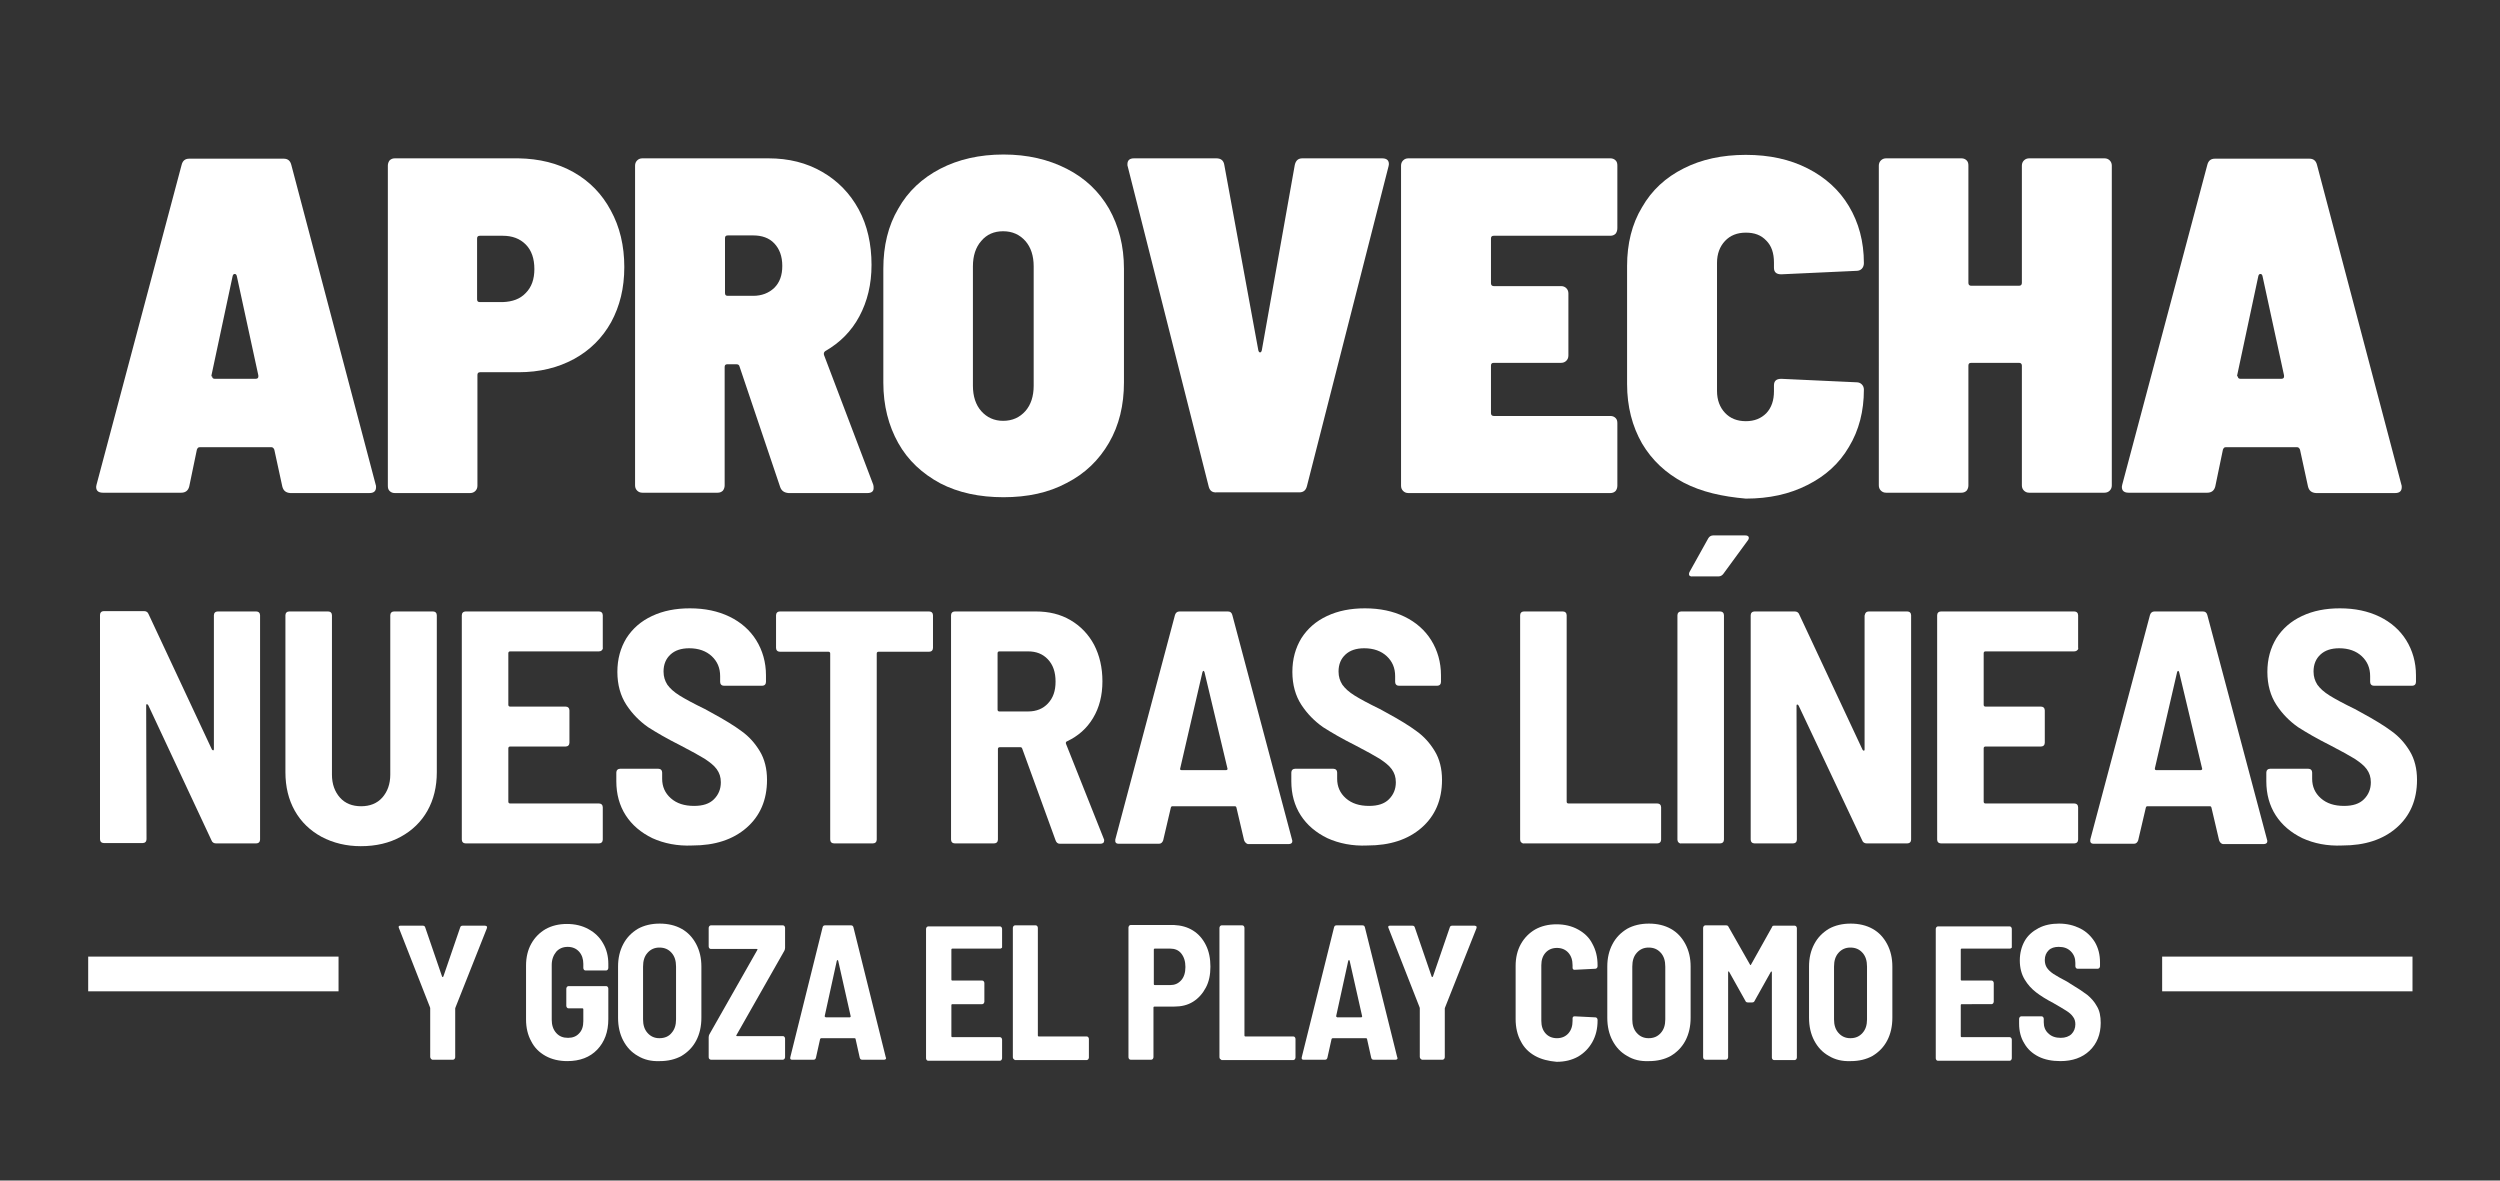
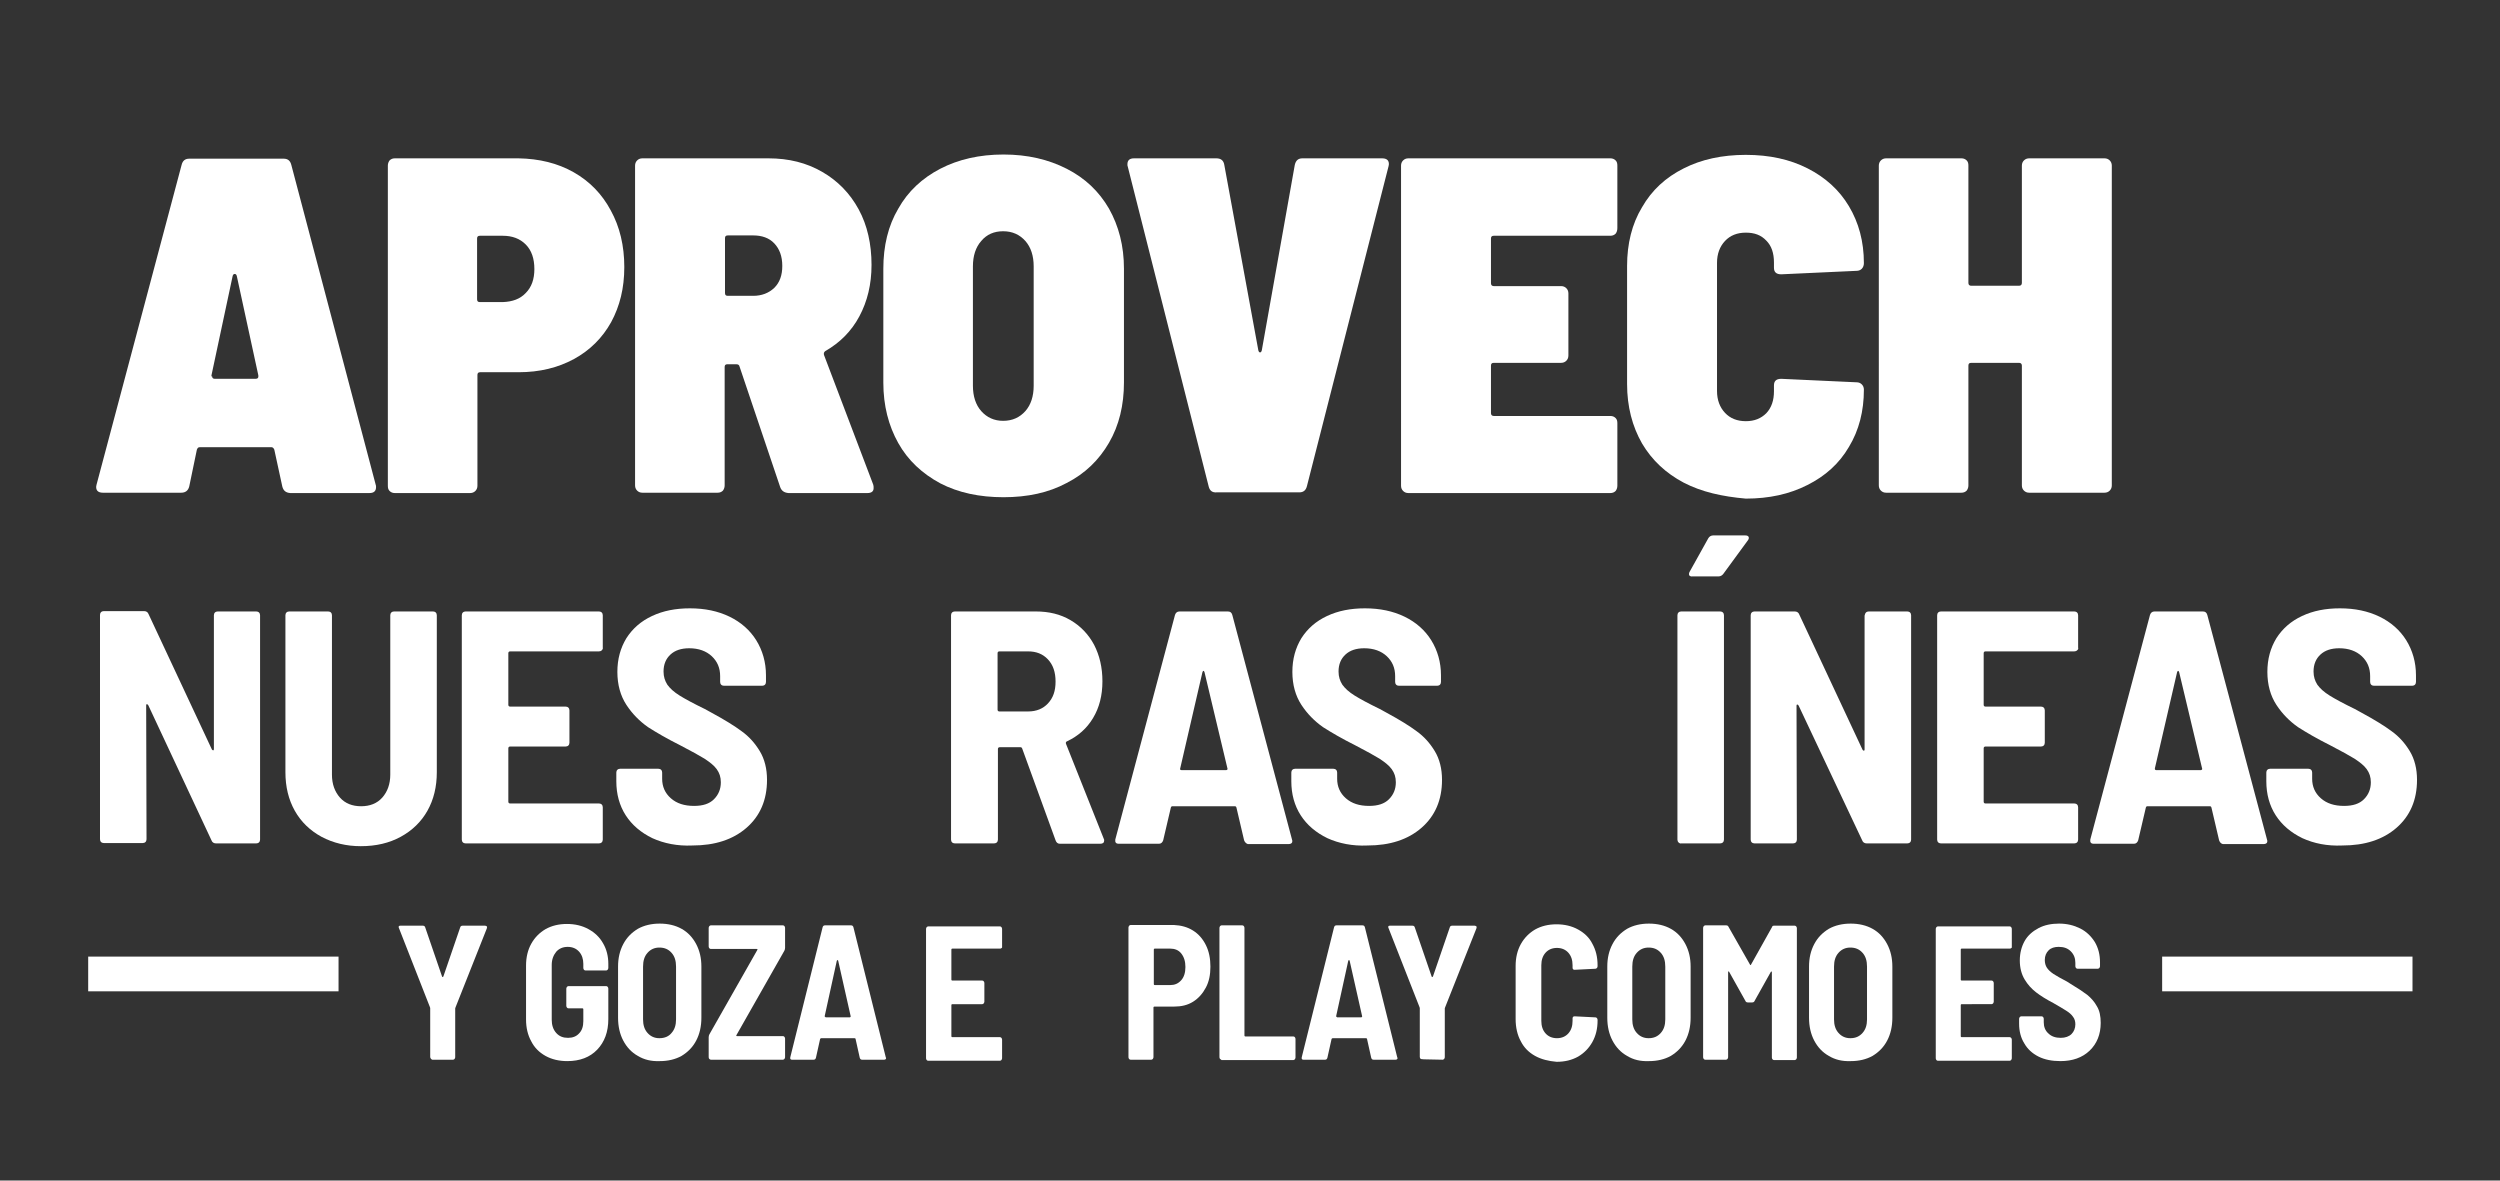
<svg xmlns="http://www.w3.org/2000/svg" id="Layer_1" x="0px" y="0px" viewBox="0 0 720 340" style="enable-background:new 0 0 720 340;" xml:space="preserve">
  <rect x="0" y="0" width="720" height="340" fill="#333333" stroke="none" />
  <style type="text/css">	.st0{fill:#FFFFFF;}</style>
  <g>
    <g>
      <g>
        <path class="st0" d="M124.1,304.9c-0.1-0.1-0.2-0.3-0.2-0.5v-14.1l-0.1-0.3l-8.9-22.7c0-0.1-0.1-0.2-0.1-0.3    c0-0.3,0.2-0.4,0.5-0.4h6.5c0.4,0,0.6,0.2,0.7,0.6l4.8,14c0,0.1,0.1,0.2,0.2,0.2c0.1,0,0.1-0.1,0.2-0.2l4.8-14    c0.1-0.4,0.3-0.6,0.7-0.6h6.5c0.2,0,0.4,0.1,0.5,0.2c0.1,0.1,0.1,0.3,0,0.6l-9,22.7l-0.1,0.3v14.1c0,0.2-0.1,0.3-0.2,0.5    c-0.1,0.1-0.3,0.2-0.4,0.2h-6C124.4,305.1,124.2,305.1,124.1,304.9z" />
        <path class="st0" d="M157.1,304.1c-1.8-1-3.2-2.4-4.1-4.2c-1-1.8-1.5-3.9-1.5-6.3v-15.5c0-2.4,0.5-4.5,1.5-6.3    c1-1.8,2.4-3.2,4.1-4.2c1.8-1,3.8-1.5,6.2-1.5c2.3,0,4.4,0.5,6.2,1.5c1.8,1,3.2,2.3,4.2,4.1c1,1.7,1.5,3.7,1.5,5.9v1.2    c0,0.2-0.1,0.3-0.2,0.5c-0.1,0.1-0.3,0.2-0.4,0.2h-6c-0.2,0-0.3-0.1-0.4-0.2c-0.1-0.1-0.2-0.3-0.2-0.5v-1.2    c0-1.4-0.4-2.6-1.2-3.5c-0.8-0.9-1.9-1.4-3.3-1.4c-1.4,0-2.5,0.5-3.3,1.4c-0.8,1-1.3,2.2-1.3,3.8v15.8c0,1.5,0.4,2.8,1.3,3.8    c0.9,1,2,1.4,3.4,1.4c1.3,0,2.4-0.4,3.2-1.3c0.8-0.8,1.2-2,1.2-3.5v-3.4c0-0.2-0.1-0.3-0.3-0.3h-4c-0.2,0-0.3-0.1-0.4-0.2    c-0.1-0.1-0.2-0.3-0.2-0.5v-5c0-0.2,0.1-0.3,0.2-0.5c0.1-0.1,0.3-0.2,0.4-0.2h10.9c0.2,0,0.3,0.1,0.4,0.2    c0.1,0.1,0.2,0.3,0.2,0.5v8.8c0,3.7-1.1,6.6-3.2,8.8c-2.1,2.2-5,3.3-8.6,3.3C161,305.6,158.9,305.1,157.1,304.1z" />
        <path class="st0" d="M183.7,304.1c-1.8-1-3.2-2.5-4.2-4.4c-1-1.9-1.5-4.1-1.5-6.6v-14.7c0-2.5,0.5-4.6,1.5-6.5    c1-1.9,2.4-3.3,4.2-4.4c1.8-1,3.9-1.5,6.3-1.5c2.4,0,4.5,0.5,6.3,1.5c1.8,1,3.2,2.5,4.2,4.4c1,1.9,1.5,4,1.5,6.5v14.7    c0,2.5-0.5,4.7-1.5,6.6c-1,1.9-2.4,3.3-4.2,4.4c-1.8,1-3.9,1.5-6.3,1.5C187.6,305.7,185.5,305.2,183.7,304.1z M193.4,297.5    c0.9-1,1.3-2.3,1.3-3.9v-15.2c0-1.7-0.4-3-1.3-4c-0.9-1-2-1.5-3.5-1.5c-1.4,0-2.5,0.5-3.4,1.5c-0.9,1-1.3,2.3-1.3,4v15.2    c0,1.6,0.4,2.9,1.3,3.9c0.9,1,2,1.5,3.4,1.5C191.4,299,192.6,298.5,193.4,297.5z" />
        <path class="st0" d="M204.3,305c-0.1-0.1-0.2-0.3-0.2-0.5v-5.8c0-0.3,0.1-0.6,0.2-0.8l13.8-24.3c0.1-0.2,0.1-0.3-0.2-0.3h-13.2    c-0.2,0-0.3-0.1-0.4-0.2c-0.1-0.1-0.2-0.3-0.2-0.5v-5.4c0-0.2,0.1-0.3,0.2-0.5c0.1-0.1,0.3-0.2,0.4-0.2h20.8    c0.2,0,0.3,0.1,0.4,0.2c0.1,0.1,0.2,0.3,0.2,0.5v5.8c0,0.3-0.1,0.6-0.2,0.8l-13.8,24.3c-0.1,0.2-0.1,0.3,0.2,0.3h13.2    c0.2,0,0.3,0.1,0.4,0.2c0.1,0.1,0.2,0.3,0.2,0.5v5.4c0,0.2-0.1,0.3-0.2,0.5c-0.1,0.1-0.3,0.2-0.4,0.2h-20.8    C204.6,305.2,204.5,305.1,204.3,305z" />
        <path class="st0" d="M247.6,304.6l-1.2-5.4c0-0.1-0.1-0.2-0.3-0.2h-9.6c-0.1,0-0.2,0.1-0.3,0.2l-1.2,5.4    c-0.1,0.4-0.3,0.6-0.7,0.6h-6.2c-0.4,0-0.6-0.2-0.5-0.7l9.3-37.4c0.1-0.4,0.3-0.6,0.7-0.6h7.5c0.4,0,0.6,0.2,0.7,0.6l9.3,37.4    l0.1,0.2c0,0.3-0.2,0.5-0.6,0.5h-6.3C247.9,305.2,247.7,305,247.6,304.6z M237.7,292.9c0.1,0.1,0.1,0.1,0.2,0.1h6.8    c0.1,0,0.1,0,0.2-0.1c0.1-0.1,0.1-0.1,0.1-0.2l-3.6-16c0-0.1-0.1-0.2-0.2-0.2s-0.1,0.1-0.2,0.2l-3.5,16    C237.6,292.8,237.6,292.9,237.7,292.9z" />
        <path class="st0" d="M288.5,273c-0.1,0.1-0.3,0.2-0.4,0.2h-13.8c-0.2,0-0.3,0.1-0.3,0.3v8.6c0,0.2,0.1,0.3,0.3,0.3h8.6    c0.2,0,0.3,0.1,0.4,0.2c0.1,0.1,0.2,0.3,0.2,0.5v5.4c0,0.2-0.1,0.3-0.2,0.5c-0.1,0.1-0.3,0.2-0.4,0.2h-8.6    c-0.2,0-0.3,0.1-0.3,0.3v8.9c0,0.2,0.1,0.3,0.3,0.3H288c0.2,0,0.3,0.1,0.4,0.2c0.1,0.1,0.2,0.3,0.2,0.5v5.4    c0,0.2-0.1,0.3-0.2,0.5c-0.1,0.1-0.3,0.2-0.4,0.2h-20.7c-0.2,0-0.3-0.1-0.4-0.2c-0.1-0.1-0.2-0.3-0.2-0.5v-37.3    c0-0.2,0.1-0.3,0.2-0.5c0.1-0.1,0.3-0.2,0.4-0.2H288c0.2,0,0.3,0.1,0.4,0.2c0.1,0.1,0.2,0.3,0.2,0.5v5.4    C288.7,272.8,288.6,272.9,288.5,273z" />
-         <path class="st0" d="M291.9,305c-0.1-0.1-0.2-0.3-0.2-0.5v-37.3c0-0.2,0.1-0.3,0.2-0.5c0.1-0.1,0.3-0.2,0.4-0.2h6    c0.2,0,0.3,0.1,0.4,0.2c0.1,0.1,0.2,0.3,0.2,0.5v31c0,0.2,0.1,0.3,0.3,0.3h13.8c0.2,0,0.3,0.1,0.4,0.2c0.1,0.1,0.2,0.3,0.2,0.5    v5.4c0,0.2-0.1,0.3-0.2,0.5c-0.1,0.1-0.3,0.2-0.4,0.2h-20.7C292.2,305.2,292,305.1,291.9,305z" />
        <path class="st0" d="M343.6,268c1.6,1,2.8,2.4,3.7,4.2c0.9,1.8,1.3,3.9,1.3,6.2c0,2.3-0.4,4.3-1.3,6c-0.9,1.7-2.1,3.1-3.7,4.1    c-1.6,1-3.4,1.4-5.5,1.4h-5.6c-0.2,0-0.3,0.1-0.3,0.3v14.3c0,0.2-0.1,0.3-0.2,0.5c-0.1,0.1-0.3,0.2-0.4,0.2h-6    c-0.2,0-0.3-0.1-0.4-0.2c-0.1-0.1-0.2-0.3-0.2-0.5v-37.4c0-0.2,0.1-0.3,0.2-0.5c0.1-0.1,0.3-0.2,0.4-0.2h12.5    C340.2,266.5,342,267,343.6,268z M340.2,282.3c0.8-0.9,1.2-2.2,1.2-3.8c0-1.6-0.4-2.9-1.2-3.9c-0.8-1-1.9-1.4-3.2-1.4h-4.4    c-0.2,0-0.3,0.1-0.3,0.3v9.9c0,0.2,0.1,0.3,0.3,0.3h4.4C338.3,283.7,339.3,283.3,340.2,282.3z" />
        <path class="st0" d="M351.4,305c-0.1-0.1-0.2-0.3-0.2-0.5v-37.3c0-0.2,0.1-0.3,0.2-0.5c0.1-0.1,0.3-0.2,0.4-0.2h6    c0.2,0,0.3,0.1,0.4,0.2c0.1,0.1,0.2,0.3,0.2,0.5v31c0,0.2,0.1,0.3,0.3,0.3h13.8c0.2,0,0.3,0.1,0.4,0.2c0.1,0.1,0.2,0.3,0.2,0.5    v5.4c0,0.2-0.1,0.3-0.2,0.5c-0.1,0.1-0.3,0.2-0.4,0.2h-20.7C351.7,305.2,351.6,305.1,351.4,305z" />
        <path class="st0" d="M394.9,304.6l-1.2-5.4c0-0.1-0.1-0.2-0.3-0.2h-9.6c-0.1,0-0.2,0.1-0.3,0.2l-1.2,5.4    c-0.1,0.4-0.3,0.6-0.7,0.6h-6.2c-0.4,0-0.6-0.2-0.5-0.7l9.3-37.4c0.1-0.4,0.3-0.6,0.7-0.6h7.5c0.4,0,0.6,0.2,0.7,0.6l9.3,37.4    l0.1,0.2c0,0.3-0.2,0.5-0.6,0.5h-6.3C395.2,305.2,395,305,394.9,304.6z M385,292.9c0.1,0.1,0.1,0.1,0.2,0.1h6.8    c0.1,0,0.1,0,0.2-0.1c0.1-0.1,0.1-0.1,0.1-0.2l-3.6-16c0-0.1-0.1-0.2-0.2-0.2c-0.1,0-0.1,0.1-0.2,0.2l-3.5,16    C384.9,292.8,384.9,292.9,385,292.9z" />
-         <path class="st0" d="M409.1,304.9c-0.1-0.1-0.2-0.3-0.2-0.5v-14.1l-0.1-0.3l-8.9-22.7c0-0.1-0.1-0.2-0.1-0.3    c0-0.3,0.2-0.4,0.5-0.4h6.5c0.4,0,0.6,0.2,0.7,0.6l4.8,14c0,0.1,0.1,0.2,0.2,0.2s0.1-0.1,0.2-0.2l4.8-14c0.1-0.4,0.3-0.6,0.7-0.6    h6.5c0.2,0,0.4,0.1,0.5,0.2c0.1,0.1,0.1,0.3,0,0.6l-9,22.7l-0.1,0.3v14.1c0,0.2-0.1,0.3-0.2,0.5c-0.1,0.1-0.3,0.2-0.4,0.2h-6    C409.4,305.1,409.3,305.1,409.1,304.9z" />
+         <path class="st0" d="M409.1,304.9c-0.1-0.1-0.2-0.3-0.2-0.5v-14.1l-0.1-0.3l-8.9-22.7c0-0.1-0.1-0.2-0.1-0.3    c0-0.3,0.2-0.4,0.5-0.4h6.5c0.4,0,0.6,0.2,0.7,0.6l4.8,14c0,0.1,0.1,0.2,0.2,0.2s0.1-0.1,0.2-0.2l4.8-14c0.1-0.4,0.3-0.6,0.7-0.6    h6.5c0.2,0,0.4,0.1,0.5,0.2c0.1,0.1,0.1,0.3,0,0.6l-9,22.7l-0.1,0.3v14.1c0,0.2-0.1,0.3-0.2,0.5c-0.1,0.1-0.3,0.2-0.4,0.2C409.4,305.1,409.3,305.1,409.1,304.9z" />
        <path class="st0" d="M442.1,304.1c-1.8-1-3.2-2.4-4.1-4.2c-1-1.8-1.5-4-1.5-6.4v-15.3c0-2.4,0.5-4.5,1.5-6.3    c1-1.8,2.4-3.2,4.1-4.2c1.8-1,3.8-1.5,6.2-1.5c2.3,0,4.4,0.5,6.2,1.5c1.8,1,3.2,2.3,4.1,4.1c1,1.8,1.5,3.8,1.5,6.2v0.3    c0,0.2-0.1,0.4-0.2,0.5c-0.1,0.1-0.3,0.2-0.4,0.2l-6,0.3c-0.4,0-0.6-0.2-0.6-0.6v-0.7c0-1.5-0.4-2.7-1.2-3.6    c-0.8-0.9-1.9-1.4-3.3-1.4c-1.4,0-2.5,0.5-3.3,1.4c-0.8,0.9-1.2,2.1-1.2,3.6V294c0,1.5,0.4,2.7,1.2,3.6c0.8,0.9,1.9,1.4,3.3,1.4    c1.4,0,2.5-0.5,3.3-1.4c0.8-0.9,1.2-2.1,1.2-3.6v-0.7c0-0.4,0.2-0.6,0.6-0.6l6,0.3c0.2,0,0.3,0.1,0.4,0.2    c0.1,0.1,0.2,0.3,0.2,0.5v0.2c0,2.4-0.5,4.4-1.5,6.2c-1,1.8-2.4,3.2-4.1,4.2c-1.8,1-3.8,1.5-6.2,1.5    C446,305.6,443.9,305.1,442.1,304.1z" />
        <path class="st0" d="M468.6,304.1c-1.8-1-3.2-2.5-4.2-4.4c-1-1.9-1.5-4.1-1.5-6.6v-14.7c0-2.5,0.5-4.6,1.5-6.5    c1-1.9,2.4-3.3,4.2-4.4c1.8-1,3.9-1.5,6.3-1.5c2.4,0,4.5,0.5,6.3,1.5c1.8,1,3.2,2.5,4.2,4.4c1,1.9,1.5,4,1.5,6.5v14.7    c0,2.5-0.5,4.7-1.5,6.6c-1,1.9-2.4,3.3-4.2,4.4c-1.8,1-3.9,1.5-6.3,1.5C472.4,305.7,470.4,305.2,468.6,304.1z M478.3,297.5    c0.9-1,1.3-2.3,1.3-3.9v-15.2c0-1.7-0.4-3-1.3-4c-0.9-1-2-1.5-3.5-1.5c-1.4,0-2.5,0.5-3.4,1.5c-0.9,1-1.3,2.3-1.3,4v15.2    c0,1.6,0.4,2.9,1.3,3.9c0.9,1,2,1.5,3.4,1.5C476.3,299,477.4,298.5,478.3,297.5z" />
        <path class="st0" d="M510.9,266.6h6c0.2,0,0.3,0.1,0.4,0.2c0.1,0.1,0.2,0.3,0.2,0.5v37.3c0,0.2-0.1,0.3-0.2,0.5    c-0.1,0.1-0.3,0.2-0.4,0.2h-6c-0.2,0-0.3-0.1-0.4-0.2c-0.1-0.1-0.2-0.3-0.2-0.5V280c0-0.1,0-0.2-0.1-0.2c-0.1,0-0.1,0-0.2,0.1    l-4.7,8.4c-0.1,0.3-0.4,0.4-0.7,0.4h-1.2c-0.3,0-0.6-0.1-0.7-0.4l-4.7-8.4c-0.1-0.1-0.1-0.2-0.2-0.1c-0.1,0-0.1,0.1-0.1,0.2v24.5    c0,0.2-0.1,0.3-0.2,0.5c-0.1,0.1-0.3,0.2-0.4,0.2h-6c-0.2,0-0.3-0.1-0.4-0.2c-0.1-0.1-0.2-0.3-0.2-0.5v-37.3    c0-0.2,0.1-0.3,0.2-0.5c0.1-0.1,0.3-0.2,0.4-0.2h6c0.3,0,0.6,0.1,0.7,0.4l6.2,10.9c0.1,0.2,0.2,0.2,0.3,0l6.1-10.9    C510.4,266.7,510.6,266.6,510.9,266.6z" />
        <path class="st0" d="M526.7,304.1c-1.8-1-3.2-2.5-4.2-4.4c-1-1.9-1.5-4.1-1.5-6.6v-14.7c0-2.5,0.5-4.6,1.5-6.5    c1-1.9,2.4-3.3,4.2-4.4c1.8-1,3.9-1.5,6.3-1.5c2.4,0,4.5,0.5,6.3,1.5c1.8,1,3.2,2.5,4.2,4.4c1,1.9,1.5,4,1.5,6.5v14.7    c0,2.5-0.5,4.7-1.5,6.6c-1,1.9-2.4,3.3-4.2,4.4c-1.8,1-3.9,1.5-6.3,1.5C530.6,305.7,528.5,305.2,526.7,304.1z M536.4,297.5    c0.9-1,1.3-2.3,1.3-3.9v-15.2c0-1.7-0.4-3-1.3-4c-0.9-1-2-1.5-3.5-1.5c-1.4,0-2.5,0.5-3.4,1.5c-0.9,1-1.3,2.3-1.3,4v15.2    c0,1.6,0.4,2.9,1.3,3.9c0.9,1,2,1.5,3.4,1.5C534.4,299,535.5,298.5,536.4,297.5z" />
        <path class="st0" d="M579.3,273c-0.1,0.1-0.3,0.2-0.4,0.2H565c-0.2,0-0.3,0.1-0.3,0.3v8.6c0,0.2,0.1,0.3,0.3,0.3h8.6    c0.2,0,0.3,0.1,0.4,0.2c0.1,0.1,0.2,0.3,0.2,0.5v5.4c0,0.2-0.1,0.3-0.2,0.5c-0.1,0.1-0.3,0.2-0.4,0.2H565c-0.2,0-0.3,0.1-0.3,0.3    v8.9c0,0.2,0.1,0.3,0.3,0.3h13.8c0.2,0,0.3,0.1,0.4,0.2c0.1,0.1,0.2,0.3,0.2,0.5v5.4c0,0.2-0.1,0.3-0.2,0.5    c-0.1,0.1-0.3,0.2-0.4,0.2h-20.7c-0.2,0-0.3-0.1-0.4-0.2c-0.1-0.1-0.2-0.3-0.2-0.5v-37.3c0-0.2,0.1-0.3,0.2-0.5    c0.1-0.1,0.3-0.2,0.4-0.2h20.7c0.2,0,0.3,0.1,0.4,0.2c0.1,0.1,0.2,0.3,0.2,0.5v5.4C579.5,272.8,579.4,272.9,579.3,273z" />
        <path class="st0" d="M587.1,304.3c-1.8-0.9-3.2-2.2-4.1-3.8c-1-1.6-1.5-3.5-1.5-5.7v-1.4c0-0.2,0.1-0.3,0.2-0.5    c0.1-0.1,0.3-0.2,0.4-0.2h5.9c0.2,0,0.3,0.1,0.4,0.2c0.1,0.1,0.2,0.3,0.2,0.5v1c0,1.3,0.4,2.4,1.3,3.2c0.9,0.9,2.1,1.3,3.6,1.3    c1.3,0,2.4-0.4,3.1-1.1c0.7-0.7,1.1-1.7,1.1-2.8c0-0.8-0.2-1.6-0.7-2.2c-0.4-0.6-1.1-1.2-1.9-1.7c-0.8-0.5-2.1-1.3-3.7-2.2    c-2.1-1.1-3.7-2.1-5-3.1c-1.3-1-2.4-2.2-3.3-3.7c-0.9-1.5-1.4-3.3-1.4-5.5c0-2.1,0.5-4,1.4-5.6c0.9-1.6,2.3-2.8,4-3.7    c1.7-0.9,3.7-1.3,5.9-1.3c2.3,0,4.3,0.5,6.1,1.4c1.8,0.9,3.2,2.3,4.2,3.9c1,1.7,1.5,3.6,1.5,5.9v1.1c0,0.2-0.1,0.3-0.2,0.5    c-0.1,0.1-0.3,0.2-0.4,0.2h-5.9c-0.2,0-0.3-0.1-0.4-0.2c-0.1-0.1-0.2-0.3-0.2-0.5v-1c0-1.3-0.4-2.4-1.3-3.3    c-0.9-0.9-2-1.3-3.5-1.3c-1.2,0-2.2,0.3-2.9,1c-0.7,0.7-1.1,1.6-1.1,2.8c0,0.8,0.2,1.6,0.6,2.2c0.4,0.6,1,1.2,1.9,1.8    c0.9,0.6,2.2,1.3,3.9,2.2l1.1,0.7c2,1.2,3.5,2.2,4.7,3.1c1.1,0.9,2.1,2,2.8,3.3c0.8,1.3,1.1,2.9,1.1,4.8c0,3.3-1.1,6-3.2,8    c-2.1,2-4.9,3-8.4,3C591,305.6,588.9,305.2,587.1,304.3z" />
      </g>
    </g>
    <g>
      <g>
        <path class="st0" d="M81.3,140.1l-2.3-10.6c-0.2-0.5-0.5-0.7-0.8-0.7H57.5c-0.4,0-0.6,0.2-0.8,0.7l-2.2,10.6    c-0.3,1.2-1.1,1.8-2.3,1.8H29.6c-0.7,0-1.3-0.2-1.6-0.6c-0.3-0.4-0.4-1-0.2-1.7l24.5-92.1c0.3-1.2,1-1.8,2.2-1.8h27.2    c1.2,0,1.9,0.6,2.2,1.8l24.3,92.1c0.1,0.2,0.1,0.4,0.1,0.7c0,1.1-0.6,1.7-1.9,1.7H83.6C82.3,141.9,81.6,141.3,81.3,140.1z     M61.1,108.4c0,0.5,0.3,0.7,0.8,0.7h11.7c0.6,0,0.9-0.3,0.8-1l-6.2-28.6c-0.1-0.4-0.3-0.6-0.6-0.6c-0.3,0-0.5,0.2-0.6,0.6    l-6.1,28.6V108.4z" />
        <path class="st0" d="M165.2,49.6c4.6,2.6,8.2,6.3,10.7,11c2.6,4.7,3.9,10.2,3.9,16.3c0,6.1-1.3,11.3-3.8,15.9    c-2.5,4.5-6.1,8.1-10.7,10.6c-4.6,2.5-9.9,3.8-15.9,3.8h-11.1c-0.6,0-0.8,0.3-0.8,0.8v31.9c0,0.6-0.2,1.1-0.6,1.5    c-0.4,0.4-0.9,0.6-1.5,0.6h-21.7c-0.6,0-1.1-0.2-1.5-0.6c-0.4-0.4-0.5-0.9-0.5-1.5V47.7c0-0.6,0.2-1.1,0.5-1.5    c0.4-0.4,0.9-0.6,1.5-0.6h35.6C155.3,45.7,160.6,47,165.2,49.6z M151.4,84.4c1.7-1.7,2.5-4,2.5-6.9c0-3-0.8-5.4-2.5-7.1    c-1.7-1.7-3.9-2.5-6.6-2.5h-6.6c-0.6,0-0.8,0.3-0.8,0.8v17.5c0,0.6,0.3,0.8,0.8,0.8h6.6C147.6,86.9,149.8,86.1,151.4,84.4z" />
        <path class="st0" d="M224.7,140.3L213,105.6c-0.1-0.5-0.4-0.7-1-0.7h-2.5c-0.6,0-0.8,0.3-0.8,0.8v34.1c0,0.6-0.2,1.1-0.5,1.5    c-0.4,0.4-0.9,0.6-1.5,0.6H185c-0.6,0-1.1-0.2-1.5-0.6c-0.4-0.4-0.6-0.9-0.6-1.5V47.7c0-0.6,0.2-1.1,0.6-1.5    c0.4-0.4,0.9-0.6,1.5-0.6h36.3c5.9,0,11,1.3,15.5,3.9c4.5,2.6,8,6.2,10.5,10.8c2.5,4.6,3.7,10,3.7,16c0,5.6-1.2,10.5-3.5,14.8    c-2.3,4.3-5.6,7.6-9.8,10c-0.4,0.3-0.5,0.6-0.4,1.1l14.2,37.4c0.1,0.3,0.1,0.6,0.1,1c0,0.9-0.6,1.4-1.8,1.4h-22.7    C225.9,141.9,225.1,141.4,224.7,140.3z M208.8,68.6v15.8c0,0.6,0.3,0.8,0.8,0.8h7.3c2.5,0,4.5-0.8,6.1-2.3    c1.6-1.6,2.3-3.7,2.3-6.3c0-2.8-0.8-4.9-2.3-6.5c-1.5-1.6-3.6-2.3-6.1-2.3h-7.3C209,67.8,208.8,68.1,208.8,68.6z" />
        <path class="st0" d="M270.8,139.2c-5.2-2.8-9.3-6.6-12.1-11.6c-2.8-5-4.3-10.8-4.3-17.4V77.4c0-6.6,1.4-12.4,4.3-17.3    c2.8-5,6.9-8.8,12.1-11.5c5.2-2.7,11.3-4.1,18.2-4.1s12.9,1.4,18.2,4.1c5.3,2.7,9.3,6.5,12.2,11.5c2.8,5,4.3,10.7,4.3,17.3v32.7    c0,6.6-1.4,12.4-4.3,17.4c-2.9,5-6.9,8.9-12.2,11.6c-5.2,2.8-11.3,4.1-18.2,4.1S276,141.9,270.8,139.2z M295.3,118.4    c1.6-1.8,2.4-4.3,2.4-7.3V76.7c0-3-0.8-5.5-2.4-7.3c-1.6-1.8-3.7-2.8-6.4-2.8c-2.6,0-4.7,0.9-6.3,2.8c-1.6,1.8-2.4,4.3-2.4,7.3    v34.4c0,3,0.8,5.5,2.4,7.3c1.6,1.8,3.7,2.8,6.3,2.8C291.6,121.2,293.7,120.2,295.3,118.4z" />
        <path class="st0" d="M348.1,140.1L324.8,48c-0.1-0.2-0.1-0.4-0.1-0.7c0-1.1,0.6-1.7,1.9-1.7h23.7c1.3,0,2.1,0.6,2.3,1.9l9.8,53.4    c0.1,0.4,0.3,0.6,0.5,0.6c0.2,0,0.4-0.2,0.5-0.6l9.5-53.4c0.3-1.3,1-1.9,2.2-1.9h23c0.7,0,1.3,0.2,1.6,0.6c0.3,0.4,0.4,1,0.2,1.7    l-23.5,92.1c-0.3,1.2-1,1.8-2.2,1.8h-23.8C349.1,141.9,348.4,141.3,348.1,140.1z" />
        <path class="st0" d="M465.3,67.3c-0.4,0.4-0.9,0.6-1.5,0.6h-33.6c-0.6,0-0.8,0.3-0.8,0.8v12.9c0,0.5,0.3,0.8,0.8,0.8h19.4    c0.6,0,1.1,0.2,1.5,0.6c0.4,0.4,0.6,0.9,0.6,1.5v17.9c0,0.6-0.2,1.1-0.6,1.5c-0.4,0.4-0.9,0.6-1.5,0.6h-19.4    c-0.6,0-0.8,0.3-0.8,0.8V119c0,0.5,0.3,0.8,0.8,0.8h33.6c0.6,0,1.1,0.2,1.5,0.6c0.4,0.4,0.5,0.9,0.5,1.5v18    c0,0.6-0.2,1.1-0.5,1.5c-0.4,0.4-0.9,0.6-1.5,0.6h-58.2c-0.6,0-1.1-0.2-1.5-0.6c-0.4-0.4-0.6-0.9-0.6-1.5V47.7    c0-0.6,0.2-1.1,0.6-1.5c0.4-0.4,0.9-0.6,1.5-0.6h58.2c0.6,0,1.1,0.2,1.5,0.6c0.4,0.4,0.5,0.9,0.5,1.5v18    C465.8,66.4,465.6,66.9,465.3,67.3z" />
        <path class="st0" d="M484.9,139c-5.1-2.7-9.1-6.4-12-11.3c-2.8-4.9-4.3-10.6-4.3-17.1v-34c0-6.4,1.4-12.1,4.3-16.9    c2.8-4.9,6.8-8.6,12-11.2c5.1-2.6,11.1-3.9,17.9-3.9c6.8,0,12.7,1.3,17.8,3.9c5.1,2.6,9.1,6.2,11.9,10.9    c2.8,4.7,4.3,10.1,4.3,16.4c0,0.6-0.2,1.2-0.6,1.6c-0.4,0.4-0.9,0.6-1.5,0.6l-21.7,1c-1.4,0-2.1-0.6-2.1-1.9v-1.5    c0-2.7-0.7-4.8-2.2-6.3c-1.5-1.6-3.4-2.3-5.9-2.3s-4.5,0.8-6,2.4c-1.5,1.6-2.3,3.7-2.3,6.3v36.9c0,2.6,0.8,4.7,2.3,6.3    c1.5,1.6,3.5,2.4,6,2.4s4.4-0.8,5.9-2.3c1.5-1.6,2.2-3.7,2.2-6.3v-1.7c0-1.3,0.7-1.9,2.1-1.9l21.7,1c0.6,0,1.1,0.2,1.5,0.6    c0.4,0.4,0.6,0.9,0.6,1.5c0,6.2-1.4,11.7-4.3,16.5c-2.8,4.8-6.8,8.4-12,11c-5.1,2.6-11,3.9-17.7,3.9    C496,143,490.1,141.7,484.9,139z" />
        <path class="st0" d="M582.9,46.2c0.4-0.4,0.9-0.6,1.5-0.6h21.7c0.6,0,1.1,0.2,1.5,0.6c0.4,0.4,0.6,0.9,0.6,1.5v92.1    c0,0.6-0.2,1.1-0.6,1.5c-0.4,0.4-0.9,0.6-1.5,0.6h-21.7c-0.6,0-1.1-0.2-1.5-0.6c-0.4-0.4-0.6-0.9-0.6-1.5v-34.5    c0-0.5-0.3-0.8-0.8-0.8h-13.8c-0.6,0-0.8,0.3-0.8,0.8v34.5c0,0.6-0.2,1.1-0.5,1.5c-0.4,0.4-0.9,0.6-1.5,0.6h-21.7    c-0.6,0-1.1-0.2-1.5-0.6c-0.4-0.4-0.6-0.9-0.6-1.5V47.7c0-0.6,0.2-1.1,0.6-1.5c0.4-0.4,0.9-0.6,1.5-0.6h21.7    c0.6,0,1.1,0.2,1.5,0.6c0.4,0.4,0.5,0.9,0.5,1.5v33.8c0,0.5,0.3,0.8,0.8,0.8h13.8c0.5,0,0.8-0.3,0.8-0.8V47.7    C582.3,47.1,582.5,46.6,582.9,46.2z" />
-         <path class="st0" d="M664.7,140.1l-2.3-10.6c-0.2-0.5-0.5-0.7-0.8-0.7h-20.6c-0.4,0-0.6,0.2-0.8,0.7l-2.2,10.6    c-0.3,1.2-1.1,1.8-2.3,1.8H613c-0.7,0-1.3-0.2-1.6-0.6c-0.3-0.4-0.4-1-0.2-1.7l24.5-92.1c0.3-1.2,1-1.8,2.2-1.8h27.2    c1.2,0,1.9,0.6,2.2,1.8l24.3,92.1c0.1,0.2,0.1,0.4,0.1,0.7c0,1.1-0.6,1.7-1.9,1.7H667C665.7,141.9,665,141.3,664.7,140.1z     M644.5,108.4c0,0.5,0.3,0.7,0.8,0.7H657c0.6,0,0.9-0.3,0.8-1l-6.2-28.6c-0.1-0.4-0.3-0.6-0.6-0.6c-0.3,0-0.5,0.2-0.6,0.6    l-6.1,28.6V108.4z" />
      </g>
    </g>
    <rect x="25.4" y="275.5" class="st0" width="72.1" height="10" />
    <rect x="622.7" y="275.5" class="st0" width="72.1" height="10" />
    <g>
      <path class="st0" d="M61.9,176.4c0.2-0.2,0.5-0.3,0.8-0.3h11.1c0.3,0,0.6,0.1,0.8,0.3c0.2,0.2,0.3,0.5,0.3,0.8v64.6   c0,0.3-0.1,0.6-0.3,0.8c-0.2,0.2-0.5,0.3-0.8,0.3H62.2c-0.6,0-1.1-0.3-1.3-0.9l-18.2-38.9c-0.1-0.2-0.3-0.3-0.4-0.3   c-0.1,0-0.2,0.1-0.2,0.4l0.1,38.5c0,0.3-0.1,0.6-0.3,0.8c-0.2,0.2-0.5,0.3-0.8,0.3H29.9c-0.3,0-0.6-0.1-0.8-0.3   c-0.2-0.2-0.3-0.5-0.3-0.8v-64.6c0-0.3,0.1-0.6,0.3-0.8c0.2-0.2,0.5-0.3,0.8-0.3h11.6c0.6,0,1.1,0.3,1.3,0.9L61,215.8   c0.1,0.2,0.3,0.3,0.4,0.3c0.1,0,0.2-0.1,0.2-0.4v-38.5C61.6,176.9,61.7,176.6,61.9,176.4z" />
      <path class="st0" d="M92.6,241c-3.3-1.8-5.9-4.3-7.7-7.5c-1.8-3.2-2.7-6.9-2.7-11.1v-45.2c0-0.3,0.1-0.6,0.3-0.8   c0.2-0.2,0.5-0.3,0.8-0.3h11.2c0.3,0,0.6,0.1,0.8,0.3c0.2,0.2,0.3,0.5,0.3,0.8v45.9c0,2.7,0.8,4.9,2.3,6.6   c1.5,1.7,3.6,2.5,6.1,2.5c2.5,0,4.6-0.8,6.1-2.5c1.5-1.7,2.3-3.9,2.3-6.6v-45.9c0-0.3,0.1-0.6,0.3-0.8c0.2-0.2,0.5-0.3,0.8-0.3   h11.2c0.3,0,0.6,0.1,0.8,0.3c0.2,0.2,0.3,0.5,0.3,0.8v45.2c0,4.2-0.9,7.9-2.7,11.1c-1.8,3.2-4.4,5.7-7.7,7.5   c-3.3,1.8-7.1,2.7-11.5,2.7C99.8,243.7,96,242.8,92.6,241z" />
      <path class="st0" d="M173.3,187.3c-0.2,0.2-0.5,0.3-0.8,0.3h-25.6c-0.3,0-0.5,0.2-0.5,0.5V203c0,0.3,0.2,0.5,0.5,0.5h16   c0.3,0,0.6,0.1,0.8,0.3c0.2,0.2,0.3,0.5,0.3,0.8v9.3c0,0.3-0.1,0.6-0.3,0.8c-0.2,0.2-0.5,0.3-0.8,0.3h-16c-0.3,0-0.5,0.2-0.5,0.5   v15.4c0,0.3,0.2,0.5,0.5,0.5h25.6c0.3,0,0.6,0.1,0.8,0.3c0.2,0.2,0.3,0.5,0.3,0.8v9.3c0,0.3-0.1,0.6-0.3,0.8   c-0.2,0.2-0.5,0.3-0.8,0.3h-38.4c-0.3,0-0.6-0.1-0.8-0.3c-0.2-0.2-0.3-0.5-0.3-0.8v-64.6c0-0.3,0.1-0.6,0.3-0.8   c0.2-0.2,0.5-0.3,0.8-0.3h38.4c0.3,0,0.6,0.1,0.8,0.3c0.2,0.2,0.3,0.5,0.3,0.8v9.3C173.7,186.8,173.5,187.1,173.3,187.3z" />
      <path class="st0" d="M187.9,241.4c-3.3-1.6-5.9-3.8-7.7-6.6c-1.8-2.8-2.7-6.1-2.7-9.8v-2.5c0-0.3,0.1-0.6,0.3-0.8   c0.2-0.2,0.5-0.3,0.8-0.3h11c0.3,0,0.6,0.1,0.8,0.3c0.2,0.2,0.3,0.5,0.3,0.8v1.8c0,2.2,0.8,4.1,2.5,5.6c1.7,1.5,3.9,2.2,6.7,2.2   c2.5,0,4.4-0.6,5.7-1.9c1.3-1.3,2-2.9,2-4.9c0-1.5-0.4-2.7-1.2-3.8c-0.8-1.1-2-2-3.5-3c-1.5-0.9-3.8-2.2-6.9-3.8   c-3.8-1.9-6.9-3.7-9.4-5.3c-2.4-1.7-4.5-3.8-6.2-6.4c-1.7-2.6-2.6-5.8-2.6-9.5c0-3.7,0.9-6.9,2.6-9.7c1.8-2.8,4.2-4.9,7.4-6.4   c3.2-1.5,6.8-2.2,10.9-2.2c4.3,0,8.1,0.8,11.4,2.4c3.3,1.6,5.9,3.9,7.7,6.8c1.8,2.9,2.8,6.3,2.8,10.1v1.9c0,0.3-0.1,0.6-0.3,0.8   c-0.2,0.2-0.5,0.3-0.8,0.3h-11c-0.3,0-0.6-0.1-0.8-0.3c-0.2-0.2-0.3-0.5-0.3-0.8v-1.7c0-2.3-0.8-4.2-2.4-5.7   c-1.6-1.5-3.8-2.3-6.5-2.3c-2.3,0-4.1,0.6-5.4,1.8c-1.3,1.2-2,2.8-2,4.9c0,1.5,0.4,2.7,1.1,3.8c0.8,1.1,1.9,2.1,3.5,3.1   c1.6,1,4,2.3,7.3,3.9l2,1.1c3.7,2,6.6,3.8,8.6,5.3c2.1,1.5,3.8,3.4,5.2,5.7c1.4,2.3,2.1,5.1,2.1,8.3c0,5.8-2,10.4-5.9,13.8   c-3.9,3.4-9.1,5.1-15.6,5.1C195.1,243.7,191.2,242.9,187.9,241.4z" />
-       <path class="st0" d="M268.4,176.4c0.2,0.2,0.3,0.5,0.3,0.8v9.4c0,0.3-0.1,0.6-0.3,0.8c-0.2,0.2-0.5,0.3-0.8,0.3H253   c-0.3,0-0.5,0.2-0.5,0.5v53.6c0,0.3-0.1,0.6-0.3,0.8c-0.2,0.2-0.5,0.3-0.8,0.3h-11.2c-0.3,0-0.6-0.1-0.8-0.3   c-0.2-0.2-0.3-0.5-0.3-0.8v-53.6c0-0.3-0.2-0.5-0.5-0.5h-14c-0.3,0-0.6-0.1-0.8-0.3c-0.2-0.2-0.3-0.5-0.3-0.8v-9.4   c0-0.3,0.1-0.6,0.3-0.8c0.2-0.2,0.5-0.3,0.8-0.3h43C267.9,176.1,268.2,176.2,268.4,176.4z" />
      <path class="st0" d="M304,242l-9.6-26.4c-0.1-0.3-0.3-0.4-0.5-0.4h-6c-0.3,0-0.5,0.2-0.5,0.5v26.1c0,0.3-0.1,0.6-0.3,0.8   c-0.2,0.2-0.5,0.3-0.8,0.3H275c-0.3,0-0.6-0.1-0.8-0.3c-0.2-0.2-0.3-0.5-0.3-0.8v-64.6c0-0.3,0.1-0.6,0.3-0.8   c0.2-0.2,0.5-0.3,0.8-0.3h23.3c3.8,0,7.1,0.8,10,2.5c2.9,1.7,5.2,4.1,6.8,7.1c1.6,3.1,2.4,6.6,2.4,10.5c0,4.1-0.9,7.6-2.7,10.6   c-1.8,3-4.3,5.2-7.5,6.7c-0.3,0.1-0.4,0.4-0.3,0.7l10.9,27.4c0.1,0.1,0.1,0.3,0.1,0.5c0,0.6-0.4,0.9-1.1,0.9h-11.7   C304.6,243,304.2,242.6,304,242z M287.3,188.1v16.3c0,0.3,0.2,0.5,0.5,0.5h8.3c2.4,0,4.3-0.8,5.7-2.3c1.5-1.6,2.2-3.6,2.2-6.3   c0-2.7-0.7-4.8-2.2-6.4c-1.5-1.6-3.4-2.3-5.7-2.3h-8.3C287.5,187.6,287.3,187.8,287.3,188.1z" />
      <path class="st0" d="M358.3,242l-2.2-9.4c-0.1-0.3-0.2-0.4-0.5-0.4h-17.9c-0.3,0-0.4,0.1-0.5,0.4l-2.2,9.4c-0.2,0.6-0.6,1-1.2,1   h-11.6c-0.8,0-1.1-0.4-1-1.2l17.2-64.7c0.2-0.6,0.6-1,1.3-1h13.9c0.7,0,1.1,0.3,1.3,1l17.2,64.7l0.1,0.4c0,0.6-0.4,0.9-1.1,0.9   h-11.7C359,243,358.5,242.6,358.3,242z M340,221.7c0.1,0.1,0.3,0.1,0.4,0.1H353c0.1,0,0.3,0,0.4-0.1c0.1-0.1,0.2-0.2,0.1-0.4   l-6.6-27.7c-0.1-0.3-0.2-0.4-0.3-0.4c-0.1,0-0.2,0.1-0.3,0.4l-6.4,27.7C339.8,221.5,339.8,221.6,340,221.7z" />
      <path class="st0" d="M382.3,241.4c-3.3-1.6-5.9-3.8-7.7-6.6c-1.8-2.8-2.7-6.1-2.7-9.8v-2.5c0-0.3,0.1-0.6,0.3-0.8   c0.2-0.2,0.5-0.3,0.8-0.3h11c0.3,0,0.6,0.1,0.8,0.3c0.2,0.2,0.3,0.5,0.3,0.8v1.8c0,2.2,0.8,4.1,2.5,5.6c1.7,1.5,3.9,2.2,6.7,2.2   c2.5,0,4.4-0.6,5.7-1.9c1.3-1.3,2-2.9,2-4.9c0-1.5-0.4-2.7-1.2-3.8c-0.8-1.1-2-2-3.5-3c-1.5-0.9-3.8-2.2-6.9-3.8   c-3.8-1.9-6.9-3.7-9.4-5.3c-2.4-1.7-4.5-3.8-6.2-6.4c-1.7-2.6-2.6-5.8-2.6-9.5c0-3.7,0.9-6.9,2.6-9.7c1.8-2.8,4.2-4.9,7.4-6.4   c3.2-1.5,6.8-2.2,10.9-2.2c4.3,0,8.1,0.8,11.4,2.4c3.3,1.6,5.9,3.9,7.7,6.8c1.8,2.9,2.8,6.3,2.8,10.1v1.9c0,0.3-0.1,0.6-0.3,0.8   c-0.2,0.2-0.5,0.3-0.8,0.3h-11c-0.3,0-0.6-0.1-0.8-0.3c-0.2-0.2-0.3-0.5-0.3-0.8v-1.7c0-2.3-0.8-4.2-2.4-5.7   c-1.6-1.5-3.8-2.3-6.5-2.3c-2.3,0-4.1,0.6-5.4,1.8c-1.3,1.2-2,2.8-2,4.9c0,1.5,0.4,2.7,1.1,3.8c0.8,1.1,1.9,2.1,3.5,3.1   c1.6,1,4,2.3,7.3,3.9l2,1.1c3.7,2,6.6,3.8,8.6,5.3c2.1,1.5,3.8,3.4,5.2,5.7c1.4,2.3,2.1,5.1,2.1,8.3c0,5.8-2,10.4-5.9,13.8   c-3.9,3.4-9.1,5.1-15.6,5.1C389.5,243.7,385.6,242.9,382.3,241.4z" />
-       <path class="st0" d="M438.1,242.6c-0.2-0.2-0.3-0.5-0.3-0.8v-64.6c0-0.3,0.1-0.6,0.3-0.8c0.2-0.2,0.5-0.3,0.8-0.3h11.2   c0.3,0,0.6,0.1,0.8,0.3c0.2,0.2,0.3,0.5,0.3,0.8v53.7c0,0.3,0.2,0.5,0.5,0.5h25.6c0.3,0,0.6,0.1,0.8,0.3c0.2,0.2,0.3,0.5,0.3,0.8   v9.3c0,0.3-0.1,0.6-0.3,0.8c-0.2,0.2-0.5,0.3-0.8,0.3h-38.4C438.6,243,438.4,242.8,438.1,242.6z" />
      <path class="st0" d="M483.4,242.6c-0.2-0.2-0.3-0.5-0.3-0.8v-64.6c0-0.3,0.1-0.6,0.3-0.8c0.2-0.2,0.5-0.3,0.8-0.3h11.2   c0.3,0,0.6,0.1,0.8,0.3c0.2,0.2,0.3,0.5,0.3,0.8v64.6c0,0.3-0.1,0.6-0.3,0.8c-0.2,0.2-0.5,0.3-0.8,0.3h-11.2   C483.9,243,483.6,242.8,483.4,242.6z" />
      <path class="st0" d="M537.4,176.4c0.2-0.2,0.5-0.3,0.8-0.3h11.1c0.3,0,0.6,0.1,0.8,0.3c0.2,0.2,0.3,0.5,0.3,0.8v64.6   c0,0.3-0.1,0.6-0.3,0.8c-0.2,0.2-0.5,0.3-0.8,0.3h-11.7c-0.6,0-1.1-0.3-1.3-0.9L518,203.2c-0.1-0.2-0.3-0.3-0.4-0.3   c-0.1,0-0.2,0.1-0.2,0.4l0.1,38.5c0,0.3-0.1,0.6-0.3,0.8c-0.2,0.2-0.5,0.3-0.8,0.3h-11.1c-0.3,0-0.6-0.1-0.8-0.3   c-0.2-0.2-0.3-0.5-0.3-0.8v-64.6c0-0.3,0.1-0.6,0.3-0.8c0.2-0.2,0.5-0.3,0.8-0.3h11.6c0.6,0,1.1,0.3,1.3,0.9l18.2,38.9   c0.1,0.2,0.3,0.3,0.4,0.3c0.1,0,0.2-0.1,0.2-0.4v-38.5C537.1,176.9,537.2,176.6,537.4,176.4z" />
      <path class="st0" d="M598.2,187.3c-0.2,0.2-0.5,0.3-0.8,0.3h-25.6c-0.3,0-0.5,0.2-0.5,0.5V203c0,0.3,0.2,0.5,0.5,0.5h16   c0.3,0,0.6,0.1,0.8,0.3c0.2,0.2,0.3,0.5,0.3,0.8v9.3c0,0.3-0.1,0.6-0.3,0.8c-0.2,0.2-0.5,0.3-0.8,0.3h-16c-0.3,0-0.5,0.2-0.5,0.5   v15.4c0,0.3,0.2,0.5,0.5,0.5h25.6c0.3,0,0.6,0.1,0.8,0.3c0.2,0.2,0.3,0.5,0.3,0.8v9.3c0,0.3-0.1,0.6-0.3,0.8   c-0.2,0.2-0.5,0.3-0.8,0.3H559c-0.3,0-0.6-0.1-0.8-0.3c-0.2-0.2-0.3-0.5-0.3-0.8v-64.6c0-0.3,0.1-0.6,0.3-0.8   c0.2-0.2,0.5-0.3,0.8-0.3h38.4c0.3,0,0.6,0.1,0.8,0.3c0.2,0.2,0.3,0.5,0.3,0.8v9.3C598.6,186.8,598.5,187.1,598.2,187.3z" />
      <path class="st0" d="M639.1,242l-2.2-9.4c-0.1-0.3-0.2-0.4-0.5-0.4h-17.9c-0.3,0-0.4,0.1-0.5,0.4l-2.2,9.4c-0.2,0.6-0.6,1-1.2,1   h-11.6c-0.8,0-1.1-0.4-1-1.2l17.2-64.7c0.2-0.6,0.6-1,1.3-1h13.9c0.7,0,1.1,0.3,1.3,1l17.2,64.7l0.1,0.4c0,0.6-0.4,0.9-1.1,0.9   h-11.7C639.7,243,639.3,242.6,639.1,242z M620.7,221.7c0.1,0.1,0.3,0.1,0.4,0.1h12.6c0.1,0,0.3,0,0.4-0.1c0.1-0.1,0.2-0.2,0.1-0.4   l-6.6-27.7c-0.1-0.3-0.2-0.4-0.3-0.4c-0.1,0-0.2,0.1-0.3,0.4l-6.4,27.7C620.6,221.5,620.6,221.6,620.7,221.7z" />
      <path class="st0" d="M663.1,241.4c-3.3-1.6-5.9-3.8-7.7-6.6c-1.8-2.8-2.7-6.1-2.7-9.8v-2.5c0-0.3,0.1-0.6,0.3-0.8   c0.2-0.2,0.5-0.3,0.8-0.3h11c0.3,0,0.6,0.1,0.8,0.3c0.2,0.2,0.3,0.5,0.3,0.8v1.8c0,2.2,0.8,4.1,2.5,5.6c1.7,1.5,3.9,2.2,6.7,2.2   c2.5,0,4.4-0.6,5.7-1.9c1.3-1.3,2-2.9,2-4.9c0-1.5-0.4-2.7-1.2-3.8c-0.8-1.1-2-2-3.5-3c-1.5-0.9-3.8-2.2-6.9-3.8   c-3.8-1.9-6.9-3.7-9.4-5.3c-2.4-1.7-4.5-3.8-6.2-6.4c-1.7-2.6-2.6-5.8-2.6-9.5c0-3.7,0.9-6.9,2.6-9.7c1.8-2.8,4.2-4.9,7.4-6.4   c3.2-1.5,6.8-2.2,10.9-2.2c4.3,0,8.1,0.8,11.4,2.4c3.3,1.6,5.9,3.9,7.7,6.8c1.8,2.9,2.8,6.3,2.8,10.1v1.9c0,0.3-0.1,0.6-0.3,0.8   c-0.2,0.2-0.5,0.3-0.8,0.3h-11c-0.3,0-0.6-0.1-0.8-0.3c-0.2-0.2-0.3-0.5-0.3-0.8v-1.7c0-2.3-0.8-4.2-2.4-5.7   c-1.6-1.5-3.8-2.3-6.5-2.3c-2.3,0-4.1,0.6-5.4,1.8c-1.3,1.2-2,2.8-2,4.9c0,1.5,0.4,2.7,1.1,3.8c0.8,1.1,1.9,2.1,3.5,3.1   c1.6,1,4,2.3,7.3,3.9l2,1.1c3.7,2,6.6,3.8,8.6,5.3c2.1,1.5,3.8,3.4,5.2,5.7c1.4,2.3,2.1,5.1,2.1,8.3c0,5.8-2,10.4-5.9,13.8   c-3.9,3.4-9.1,5.1-15.6,5.1C670.2,243.7,666.4,242.9,663.1,241.4z" />
    </g>
    <g>
      <path class="st0" d="M486.5,165.7c-0.1-0.3-0.1-0.6,0.1-1l5.4-9.7c0.3-0.5,0.8-0.8,1.4-0.8h9.2c0.5,0,0.8,0.1,1,0.4   c0.1,0.3,0.1,0.6-0.2,1l-7.1,9.7c-0.3,0.4-0.8,0.7-1.3,0.7h-7.6C487,166.1,486.7,165.9,486.5,165.7z" />
    </g>
  </g>
</svg>